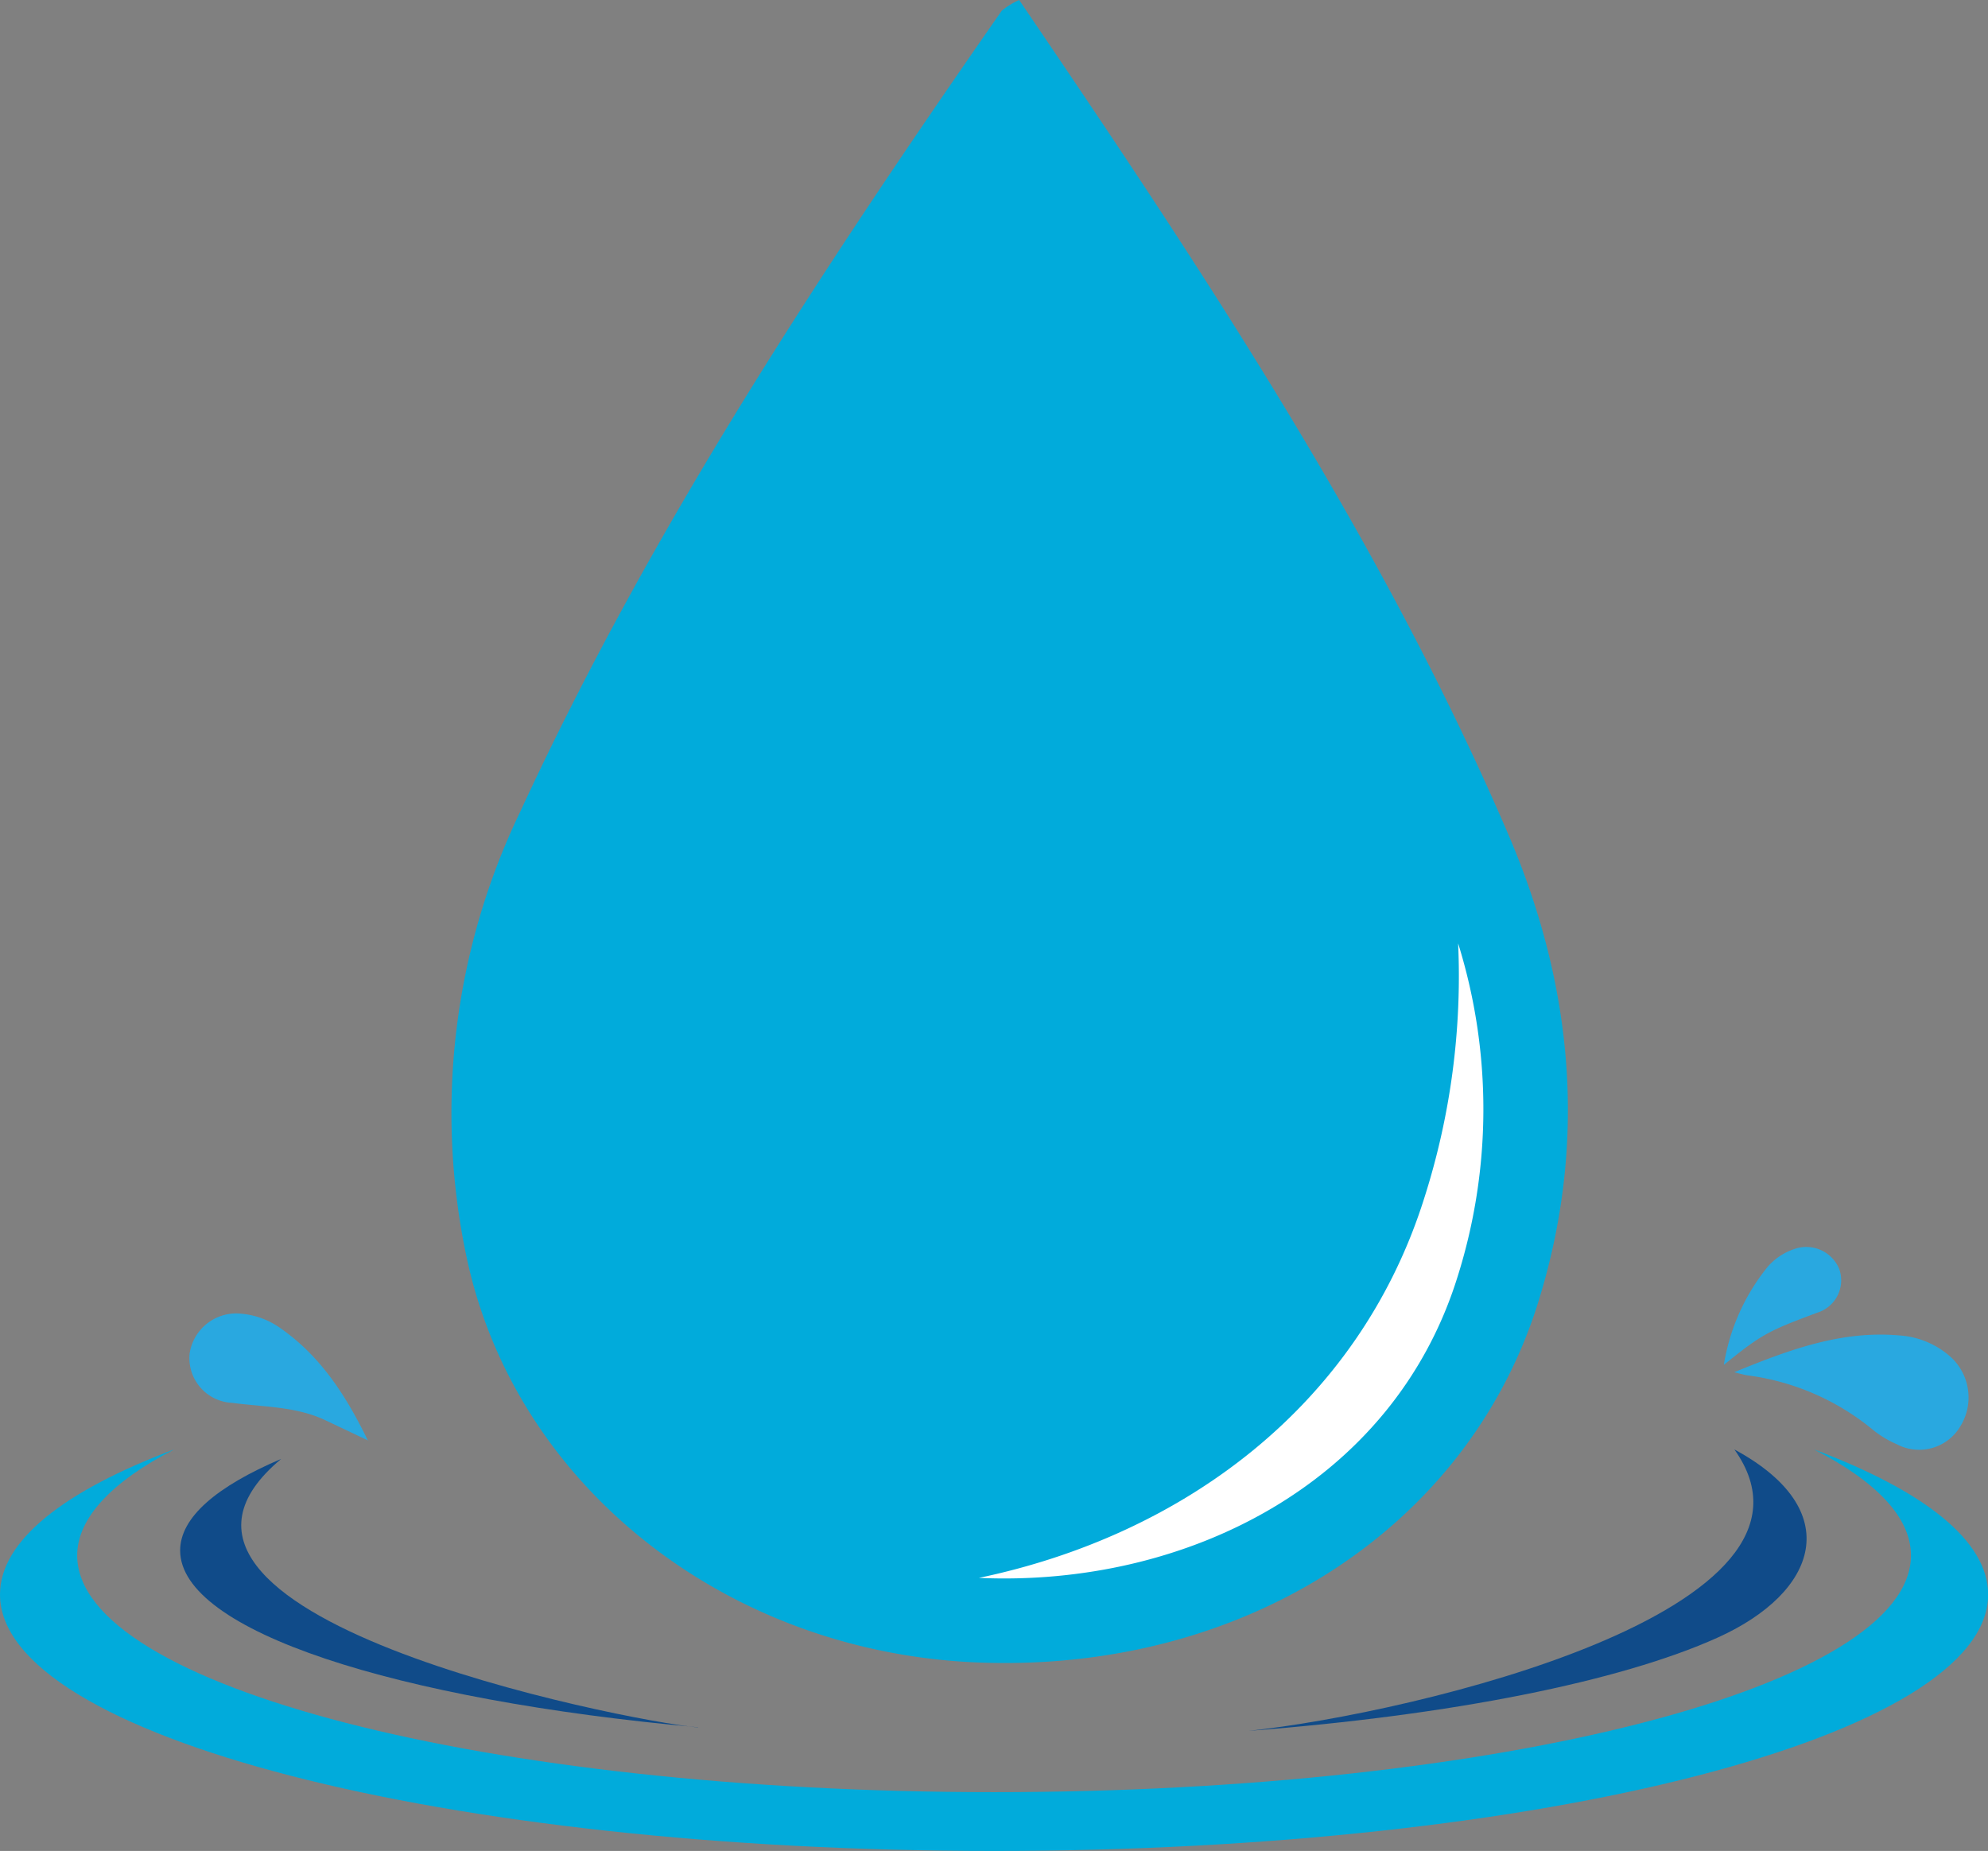
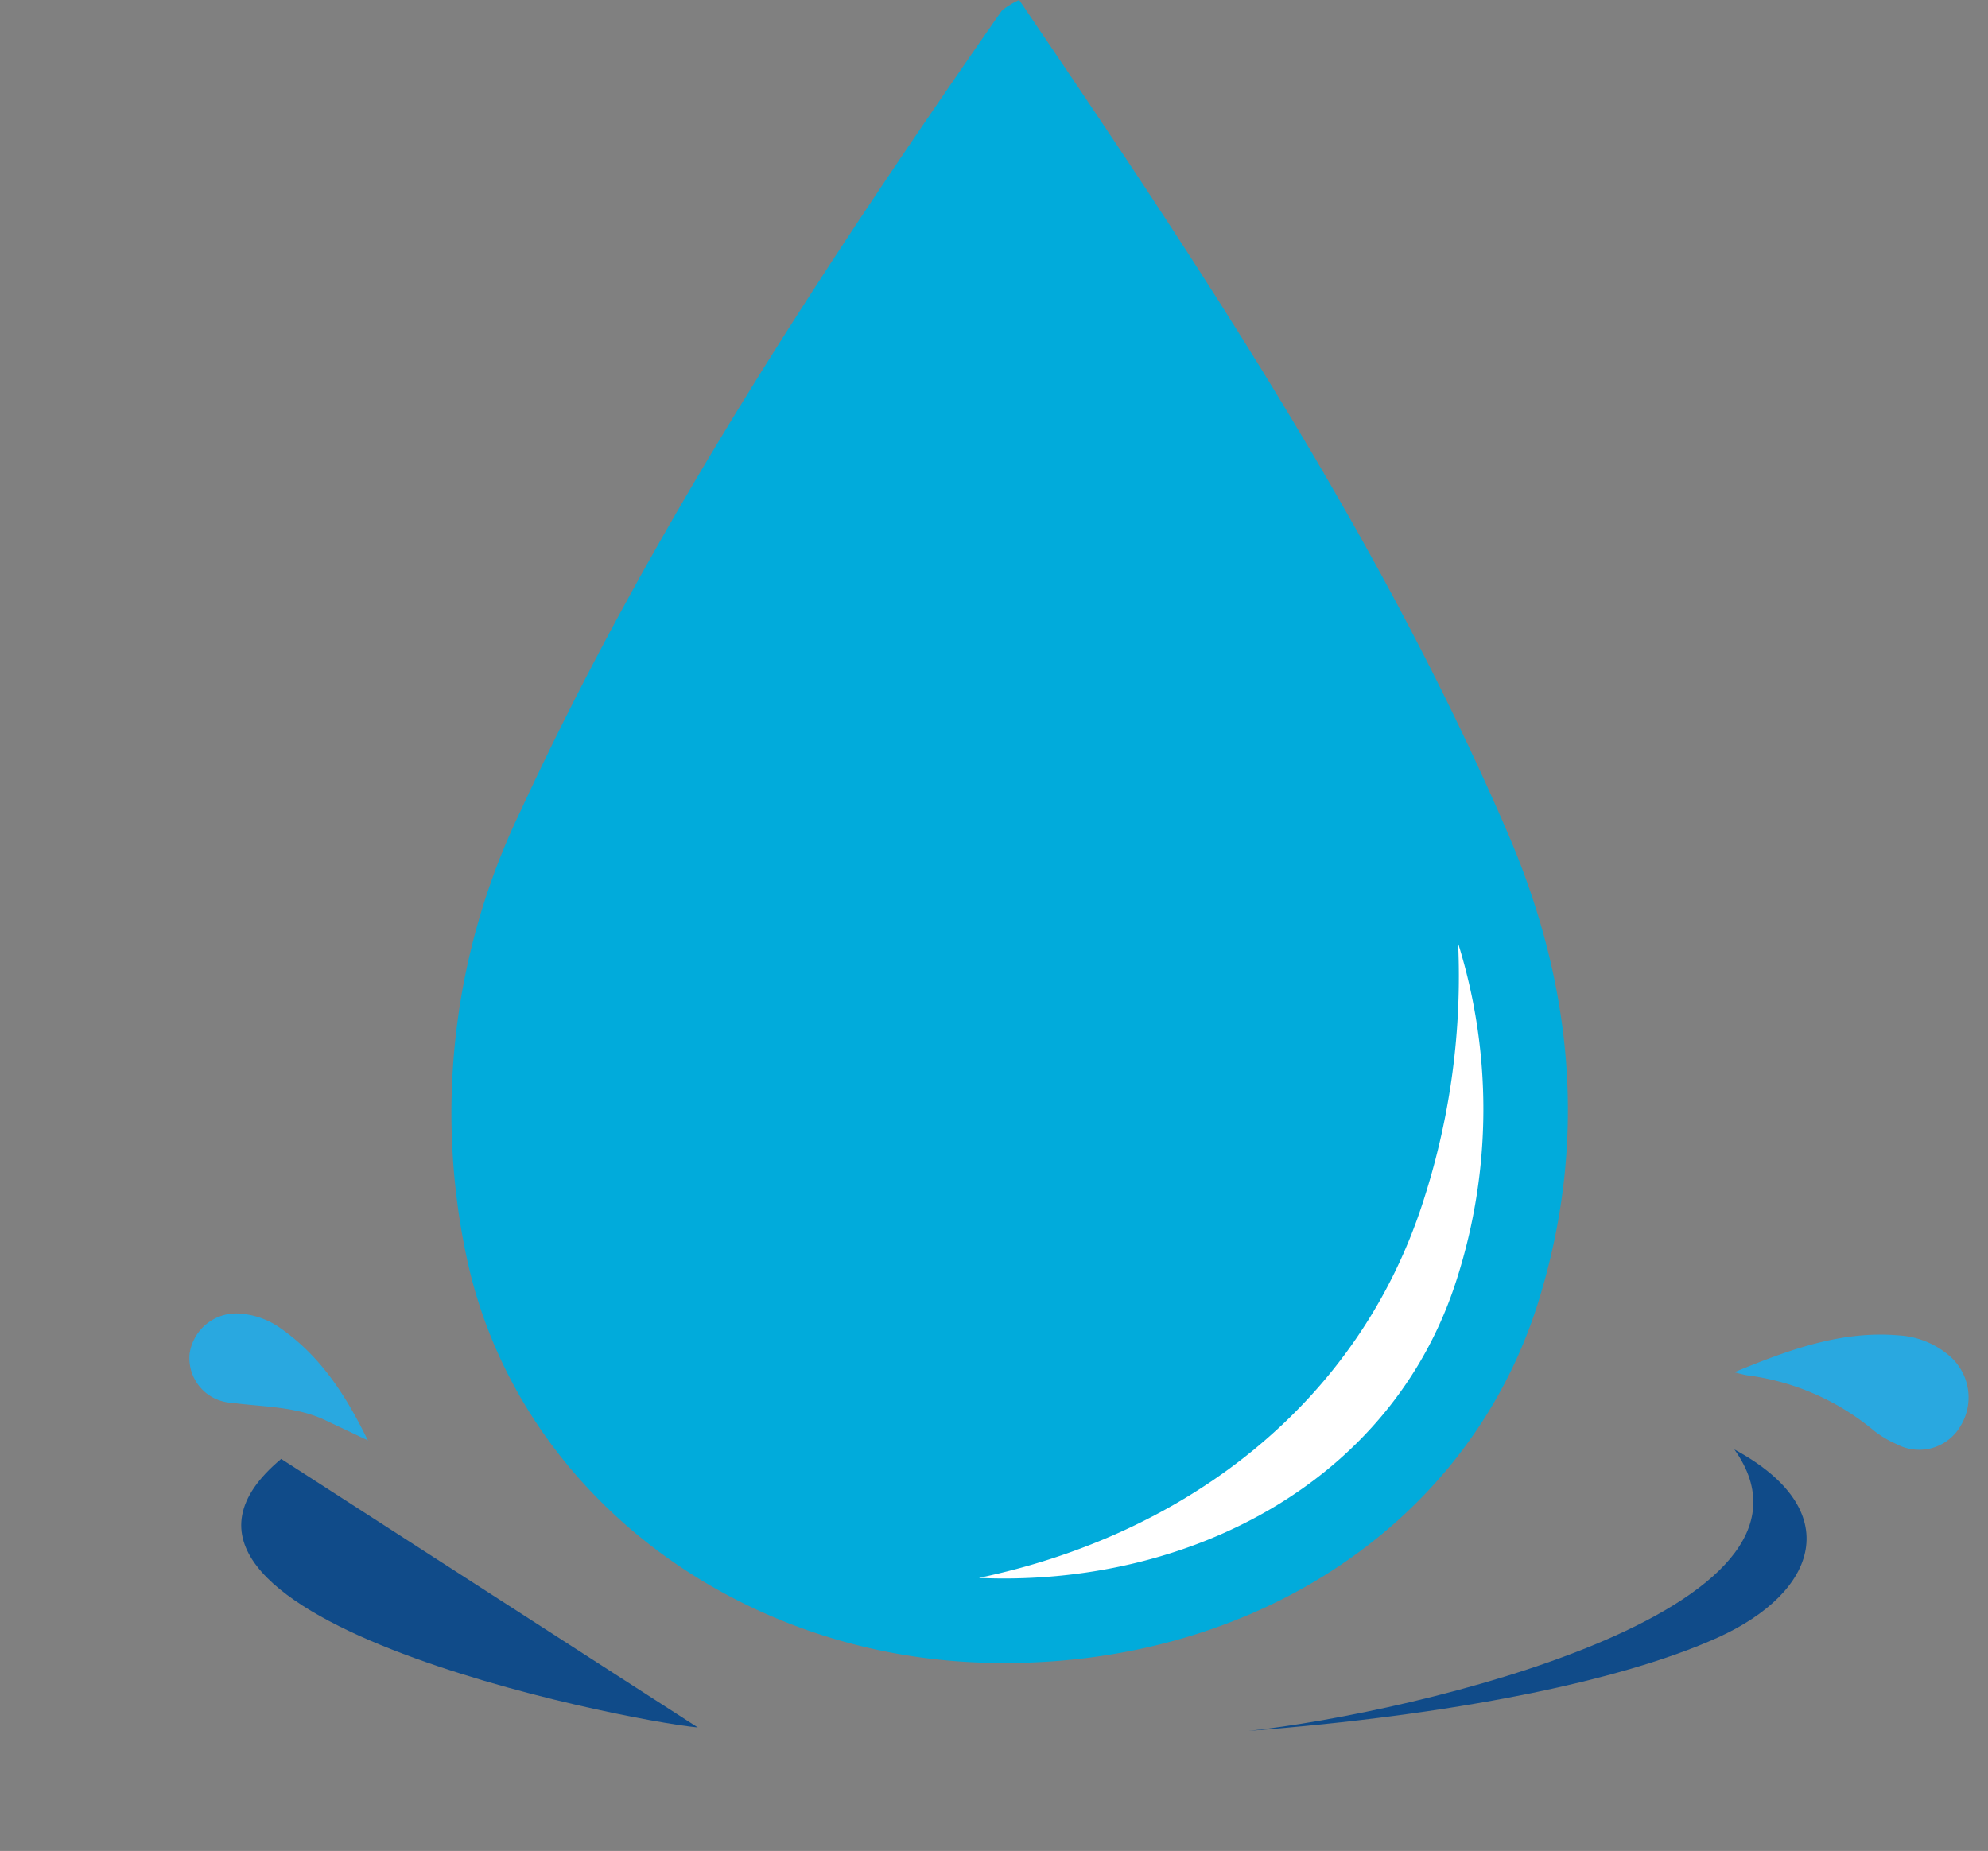
<svg xmlns="http://www.w3.org/2000/svg" id="Layer_1" data-name="Layer 1" viewBox="0 0 145.01 135.03">
  <rect x="0" y="0" width="145.01" height="135.03" fill="#808080" stroke="none" />
  <defs>
    <style>.cls-1,.cls-4{fill:#01abdb;}.cls-1,.cls-5{fill-rule:evenodd;}.cls-2{fill:#104b89;}.cls-3{fill:#29a8e0;}.cls-5{fill:#fff;}</style>
  </defs>
  <title>waterpark_icon</title>
-   <path class="cls-1" d="M134.81,113.22c8,3,12.7,6.65,12.7,10.58,0,10.33-32.46,18.71-72.51,18.71S2.49,134.14,2.49,123.8c0-3.93,4.69-7.57,12.7-10.58-4.52,2.33-7.07,5-7.07,7.73,0,9.54,29.94,17.27,66.88,17.27s66.88-7.73,66.88-17.27c0-2.78-2.55-5.41-7.07-7.73" transform="translate(-2.49 -7.48)" />
-   <path class="cls-2" d="M53.39,133.5C48,133,9.31,125.33,23,113.91c-4.7,2-7.37,4.26-7.37,6.68,0,5.87,15.67,10.89,37.79,12.9" transform="translate(-2.49 -7.48)" />
+   <path class="cls-2" d="M53.39,133.5C48,133,9.31,125.33,23,113.91" transform="translate(-2.49 -7.48)" />
  <path class="cls-2" d="M129,113.22c8.35,11.72-23.34,19.24-35.43,20.53,14.83-1.14,27.08-3.6,34.18-6.79,7.38-3.32,9.41-9.33,1.25-13.74" transform="translate(-2.49 -7.48)" />
-   <path class="cls-3" d="M128.22,107.06c2.82-2.29,3.29-2.49,6.8-3.81a2.47,2.47,0,0,0,1.63-3.19,2.6,2.6,0,0,0-3.31-1.45,4.39,4.39,0,0,0-1.94,1.32,15.21,15.21,0,0,0-3.17,7.13" transform="translate(-2.49 -7.48)" />
  <path class="cls-3" d="M129,107.59c0.57,0.14.77,0.2,1,.23a18,18,0,0,1,9,3.88,7.36,7.36,0,0,0,1.85,1.14,3.49,3.49,0,0,0,4.64-1.32,4,4,0,0,0-.66-5,6.21,6.21,0,0,0-3.82-1.62c-4.16-.36-7.93,1-12,2.68" transform="translate(-2.49 -7.48)" />
  <path class="cls-3" d="M29.37,112.58l-3.06-1.45c-2.18-1.06-4.56-1-6.89-1.31a3.27,3.27,0,0,1-3.1-3.59,3.44,3.44,0,0,1,3.8-2.91A5.81,5.81,0,0,1,23,104.41c2.84,2,4.69,4.79,6.33,8.17" transform="translate(-2.49 -7.48)" />
  <path class="cls-4" d="M112.51,68.35c-9.2-21.43-22.25-41.1-35.68-60.87a5.76,5.76,0,0,0-1.27.78C62.45,27.1,49.9,46.18,40.43,66.71a50.63,50.63,0,0,0-3.91,32.46c3.49,16.56,18.74,28.74,37.05,29.58,19.38,0.86,35.87-9.58,41.1-26.2,3.62-11.58,2.64-23-2.16-34.2" transform="translate(-2.49 -7.48)" />
  <path class="cls-5" d="M73.89,122.59c15.09,0.67,30.17-6.86,34.89-21.88a40.64,40.64,0,0,0,.07-24.41,53.21,53.21,0,0,1-2.46,18.55c-4.79,15.26-17.71,24.65-32.5,27.74" transform="translate(-2.49 -7.48)" />
</svg>